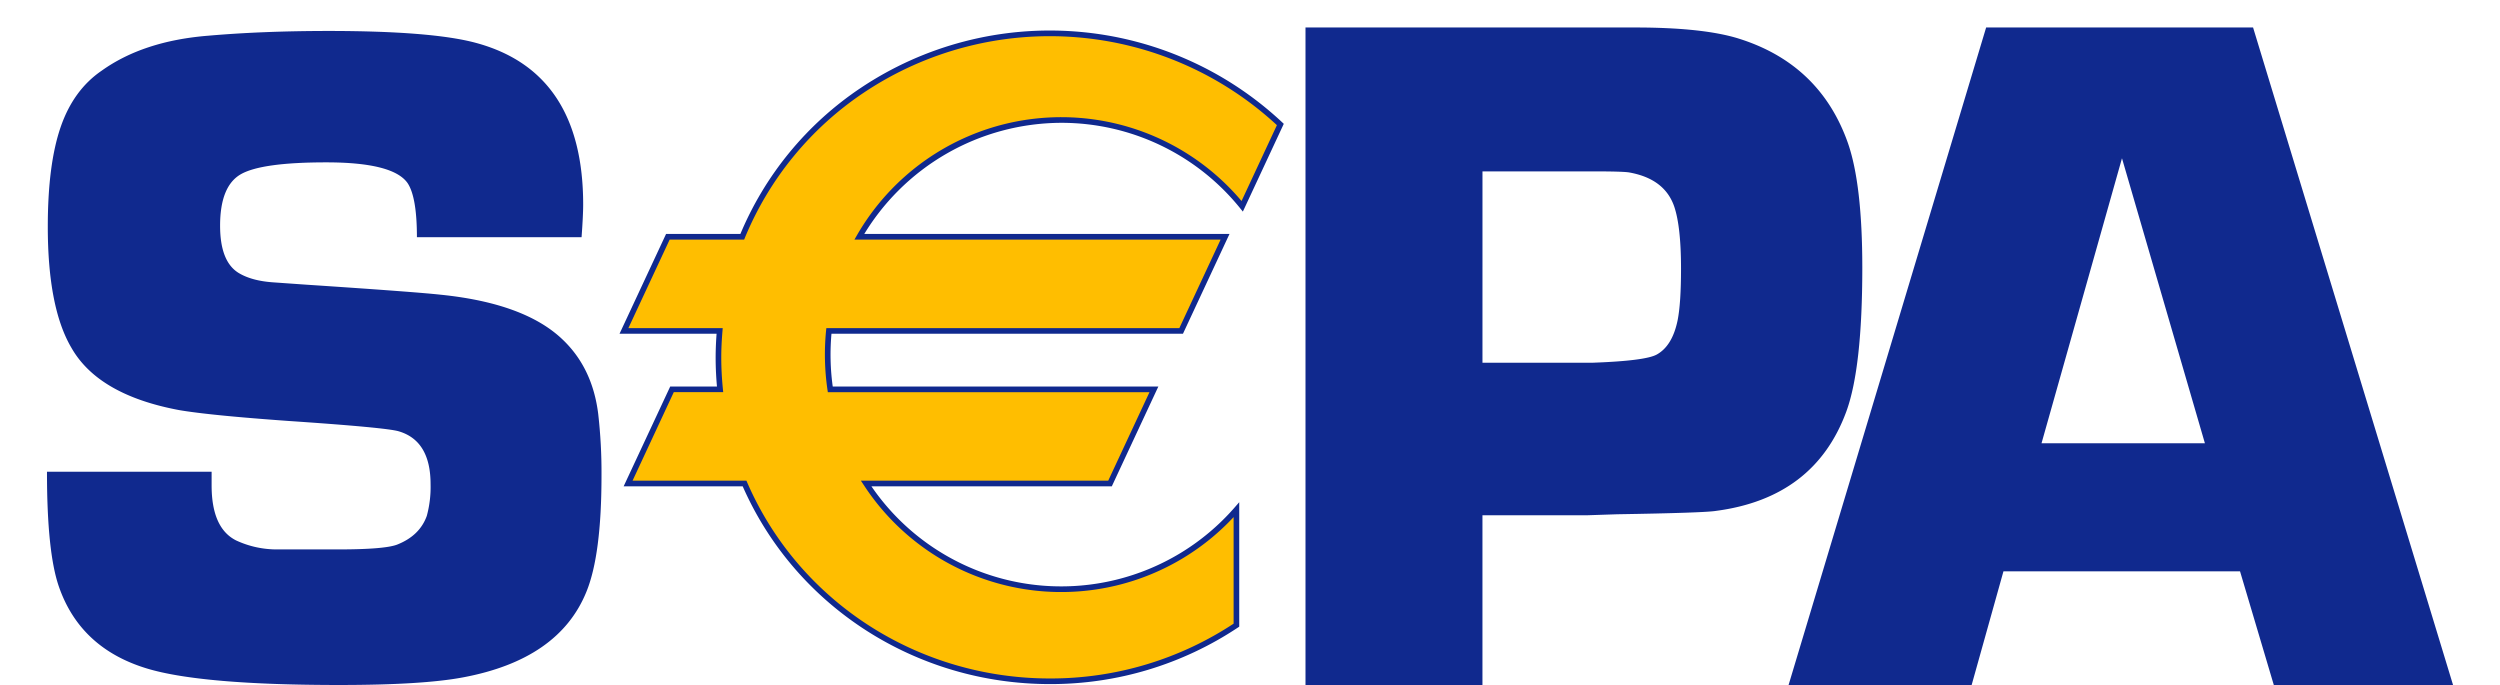
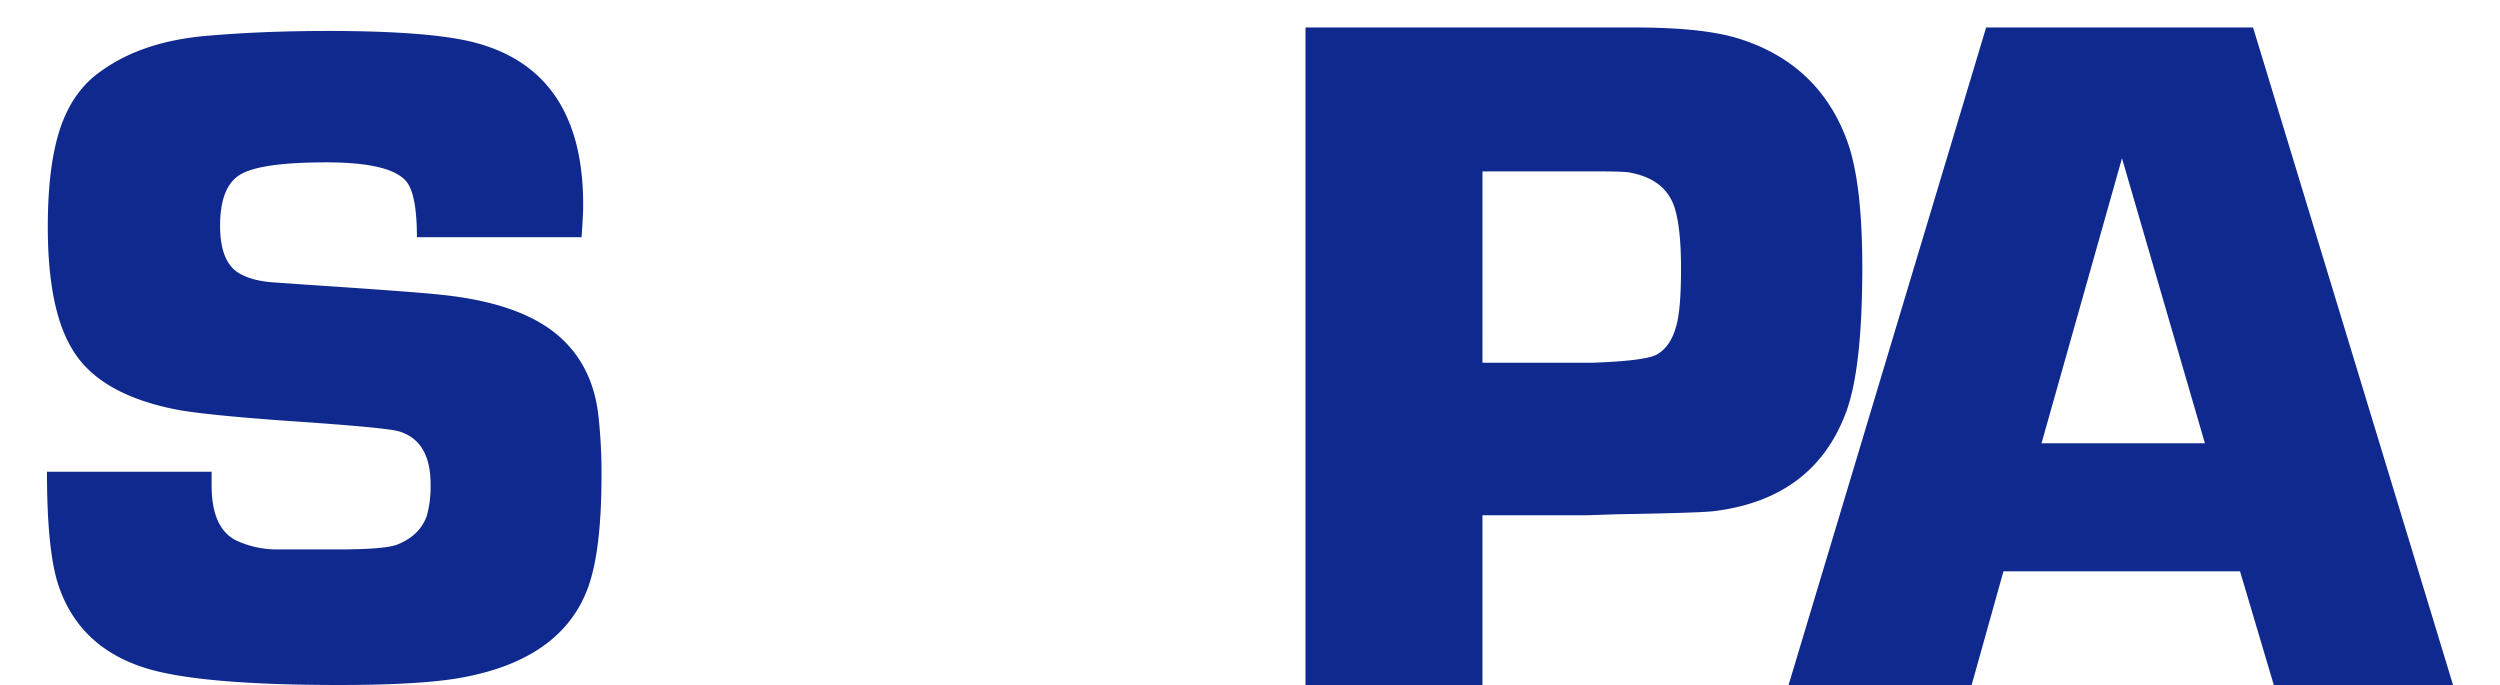
<svg xmlns="http://www.w3.org/2000/svg" width="2500" height="685" viewBox="-0.283 -10.16 891.072 253.682">
  <path fill="#10298e" d="M197.703 77.694H136.73q0-15.005-3.52-20.137-5.44-7.583-30.029-7.587-23.875 0-31.615 4.369-7.722 4.39-7.726 19.079 0 13.294 6.854 17.5 4.918 2.977 13 3.5l12.294.867q39.534 2.616 49.373 3.682 31.263 3.151 45.324 16.621 11.061 10.511 13.176 27.469a191 191 0 0 1 1.229 22.929q0 29.412-5.612 43.056-10.177 25.043-45.765 31.671-14.915 2.8-45.607 2.806-51.221 0-71.374-6.117-24.73-7.506-32.621-30.4-4.4-12.752-4.381-42.473h60.967v5.069q0 15.861 9.108 20.4a35.74 35.74 0 0 0 15.239 3.316h22.418q17.155 0 21.885-1.762 8.41-3.3 11.042-10.657a40.8 40.8 0 0 0 1.4-11.724q0-16.076-11.724-19.58-4.4-1.384-40.784-3.845-29.231-2.087-40.6-4.03-29.941-5.6-39.9-23.072Q.02 103.787.03 73.701q0-22.894 4.73-36.712t15.246-20.986Q35.435 4.984 59.445 3.064q19.993-1.742 44.354-1.757 38.379 0 54.7 4.392 39.8 10.692 39.8 59.9 0 4.035-.594 12.1m268.101 165.823V.022h122.1q25.12 0 38.307 4.1 30.122 9.433 40.454 38.641 5.343 15.332 5.347 46.154 0 37.05-5.89 53.254-11.748 32.051-48.294 36.87-4.292.723-36.545 1.252l-10.875.362h-39.069v62.867zm65.539-119.35h40.858q19.43-.7 23.666-3.019c3.872-2.129 6.474-6.4 7.768-12.791q1.245-6.379 1.243-18.991 0-15.45-2.477-22.919-3.534-10.483-16.941-12.786-2.657-.348-12.712-.357h-41.4zm280.56 77.268h-87.623l-11.775 42.082h-67.8L717.873.022h98.857l74.059 243.5h-66.38zm-13.013-47.434-30.71-105.553-29.8 105.553z" />
-   <path fill="#ffbe00" d="M375.353 34.281a86.15 86.15 0 0 1 67.01 31.954l14.126-30.289a123.82 123.82 0 0 0-85.328-33.767c-51.64 0-95.814 31.193-113.938 75.344h-27.548l-16.269 34.87h35.436q-.422 4.875-.441 9.772a118 118 0 0 0 .6 11.849h-17.805l-16.264 34.88h43.13c18.643 43.033 62.265 73.243 113.094 73.243a124.15 124.15 0 0 0 69.076-20.791v-42.745a86.218 86.218 0 0 1-137.131-9.707h90.309l16.262-34.88H289.816a88 88 0 0 1-.51-21.625h130.453l16.26-34.866H300.576a86.37 86.37 0 0 1 74.778-43.246" />
-   <path fill="#10298e" d="M375.353 35.325a85.02 85.02 0 0 1 66.2 31.573l1.053 1.3.714-1.517 14.124-30.29.315-.691-.543-.519a125.936 125.936 0 0 0-156.172-12.744 121.5 121.5 0 0 0-44.786 54.692l.965-.649h-28.221l-.278.6-16.264 34.877-.7 1.489h37.084l-1.043-1.136q-.422 4.919-.441 9.86c0 3.914.2 7.944.6 11.956l1.043-1.15h-18.466l-.278.6-16.274 34.877-.691 1.489h44.772l-.96-.631c19.441 44.874 64.213 73.873 114.054 73.873a125.1 125.1 0 0 0 69.648-20.958l.459-.306v-46.093l-1.827 2.087a85.18 85.18 0 0 1-135.471-9.591l-.872 1.623h90.982l.278-.6 16.264-34.885.7-1.484h-121.51l1.039.9a86.8 86.8 0 0 1-.506-21.374l-1.043.941h131.126l.278-.6 16.26-34.875.7-1.489h-137.09l.9 1.572a85.72 85.72 0 0 1 73.878-42.727m-74.778 43.246h135.439l-.951-1.489-16.255 34.875.946-.6h-131.4l-.1.946a90.3 90.3 0 0 0 .519 21.876l.139.9h120.76l-.946-1.493-16.26 34.875.941-.6h-92.252l1.067 1.614a87.29 87.29 0 0 0 138.8 9.832l-1.837-.691v42.745l.464-.863a123.1 123.1 0 0 1-68.484 20.605c-49.011 0-93.022-28.508-112.13-72.617l-.278-.626h-43.821l.955 1.5 16.253-34.901-.951.612h18.971l-.12-1.159c-.394-3.942-.6-7.9-.6-11.743 0-2.954.148-6.126.441-9.683l.093-1.132H213.41l.941 1.489 16.265-34.875-.941.6h28.243l.264-.649a119.5 119.5 0 0 1 44.03-53.751A123.856 123.856 0 0 1 455.77 36.703l-.232-1.206-14.117 30.297 1.762-.223a87.318 87.318 0 0 0-143.517 11.432l-.909 1.572z" />
</svg>